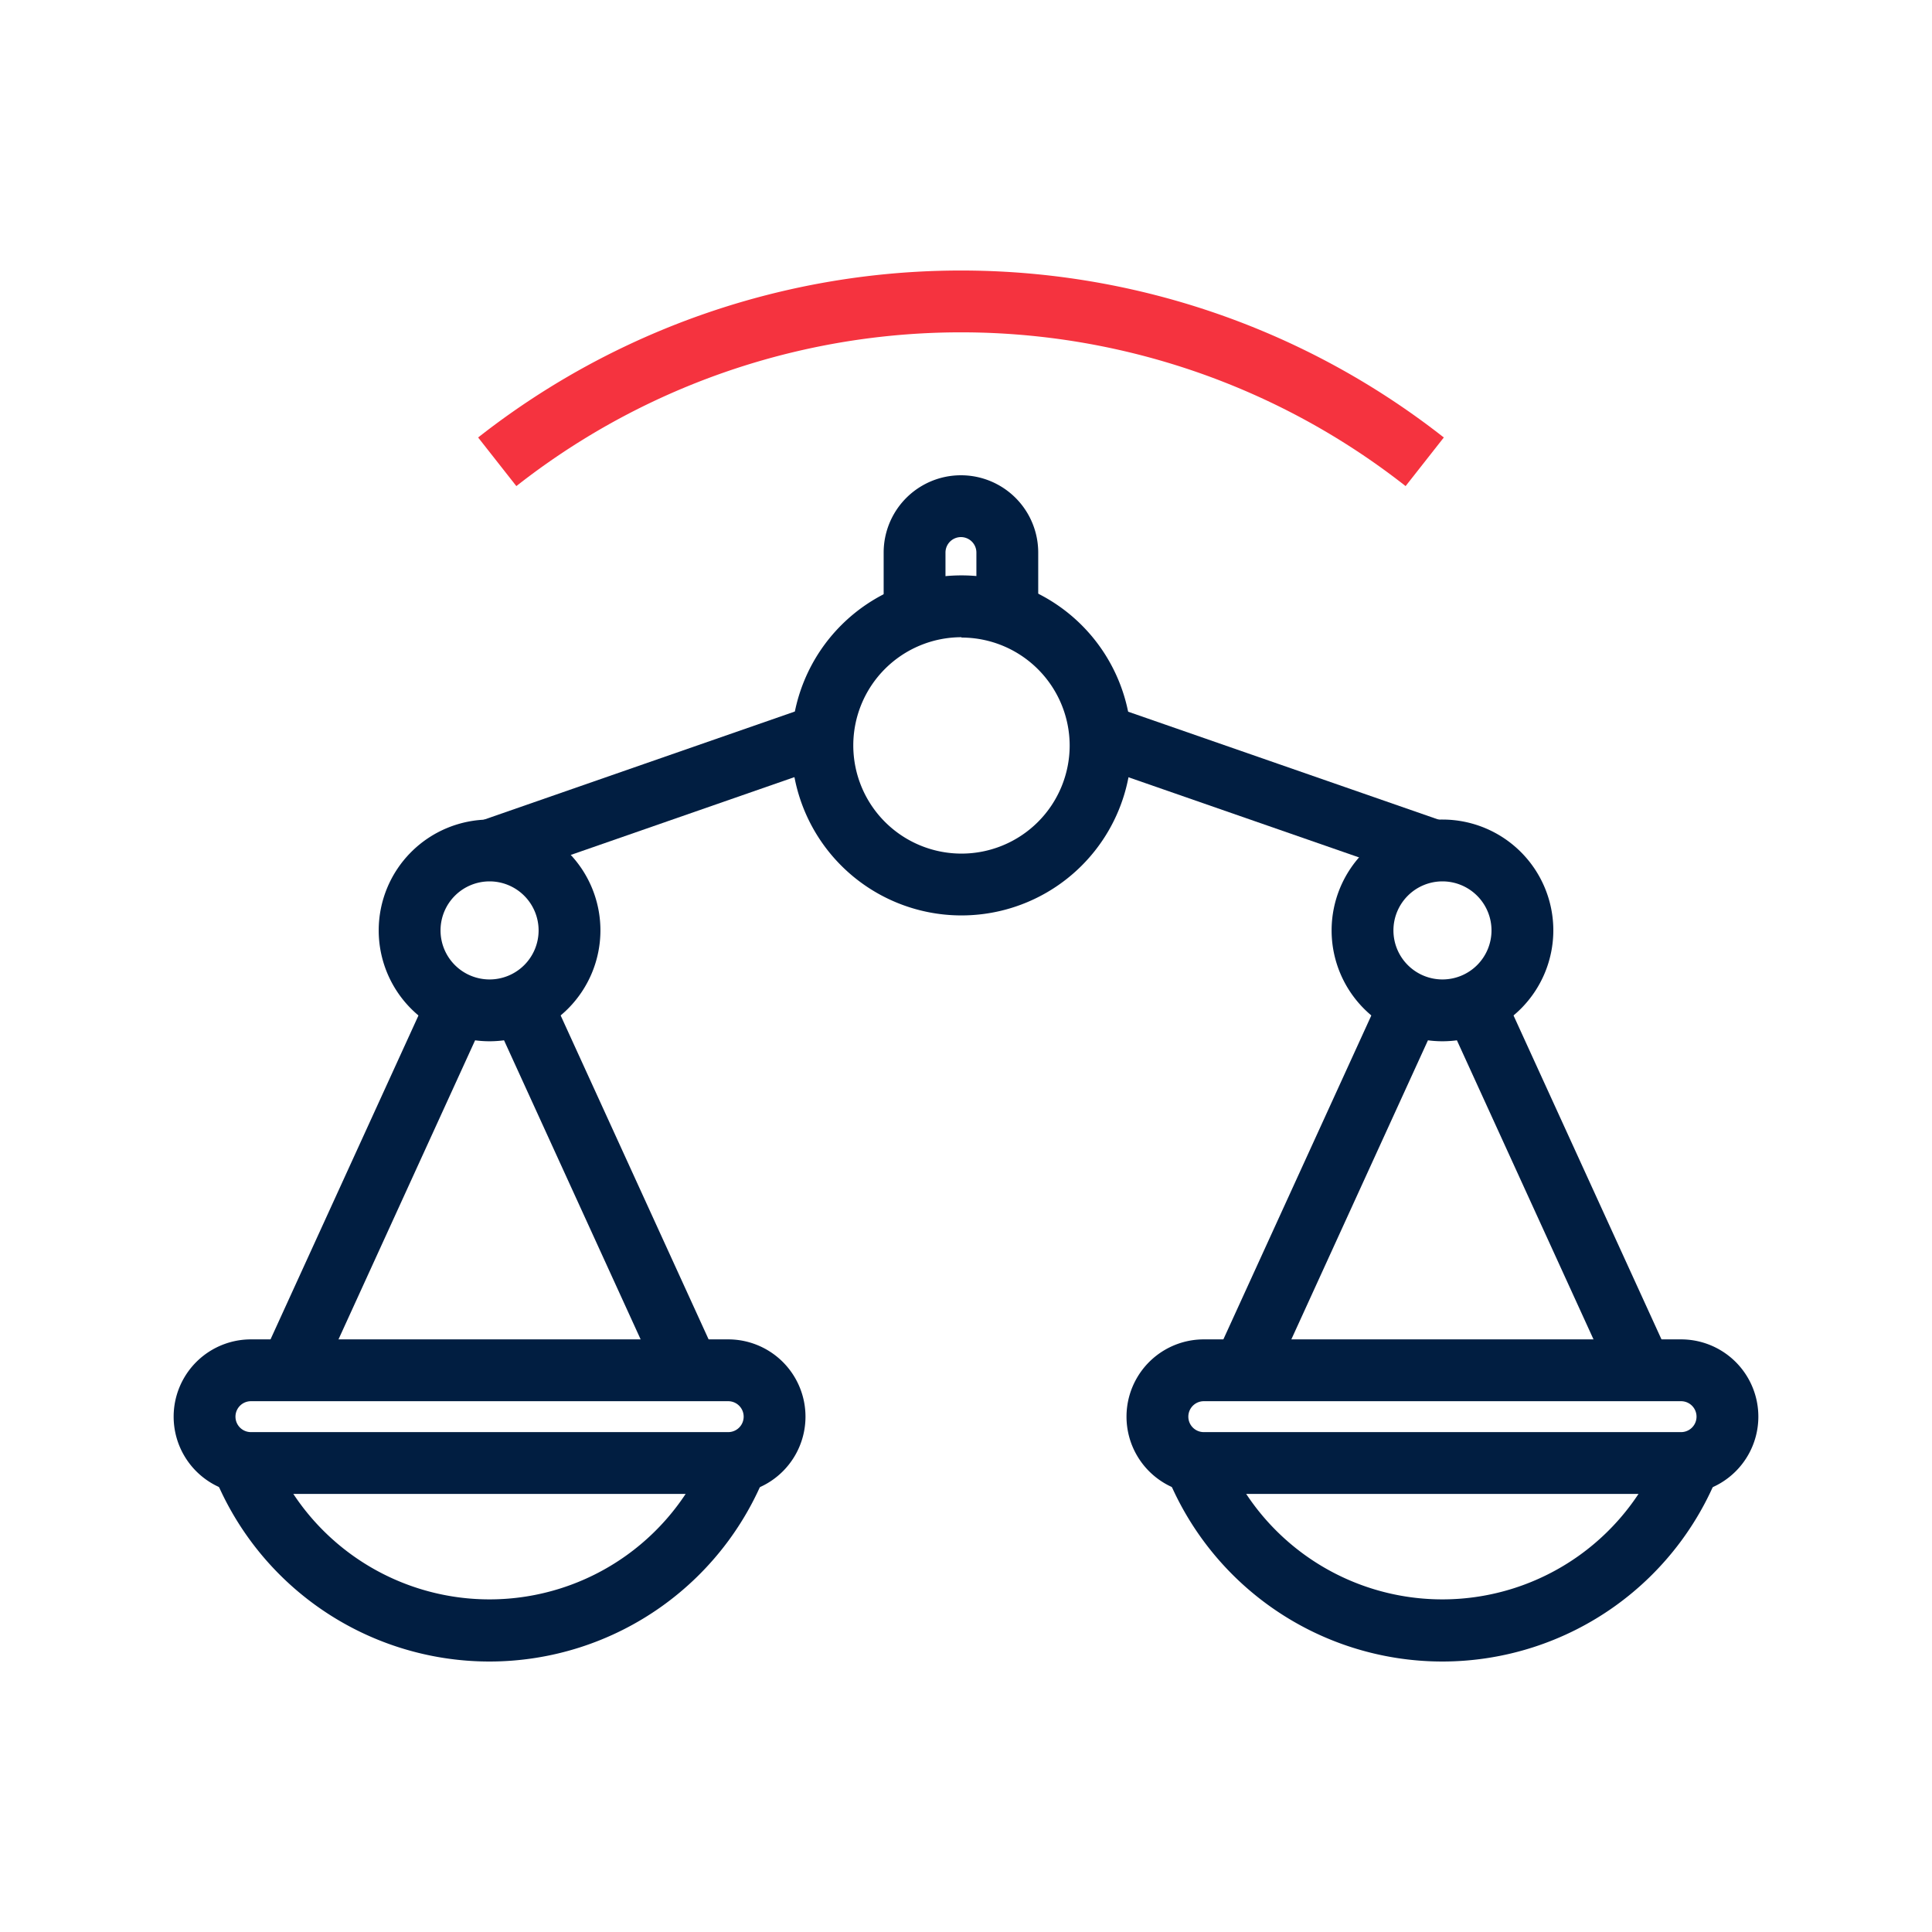
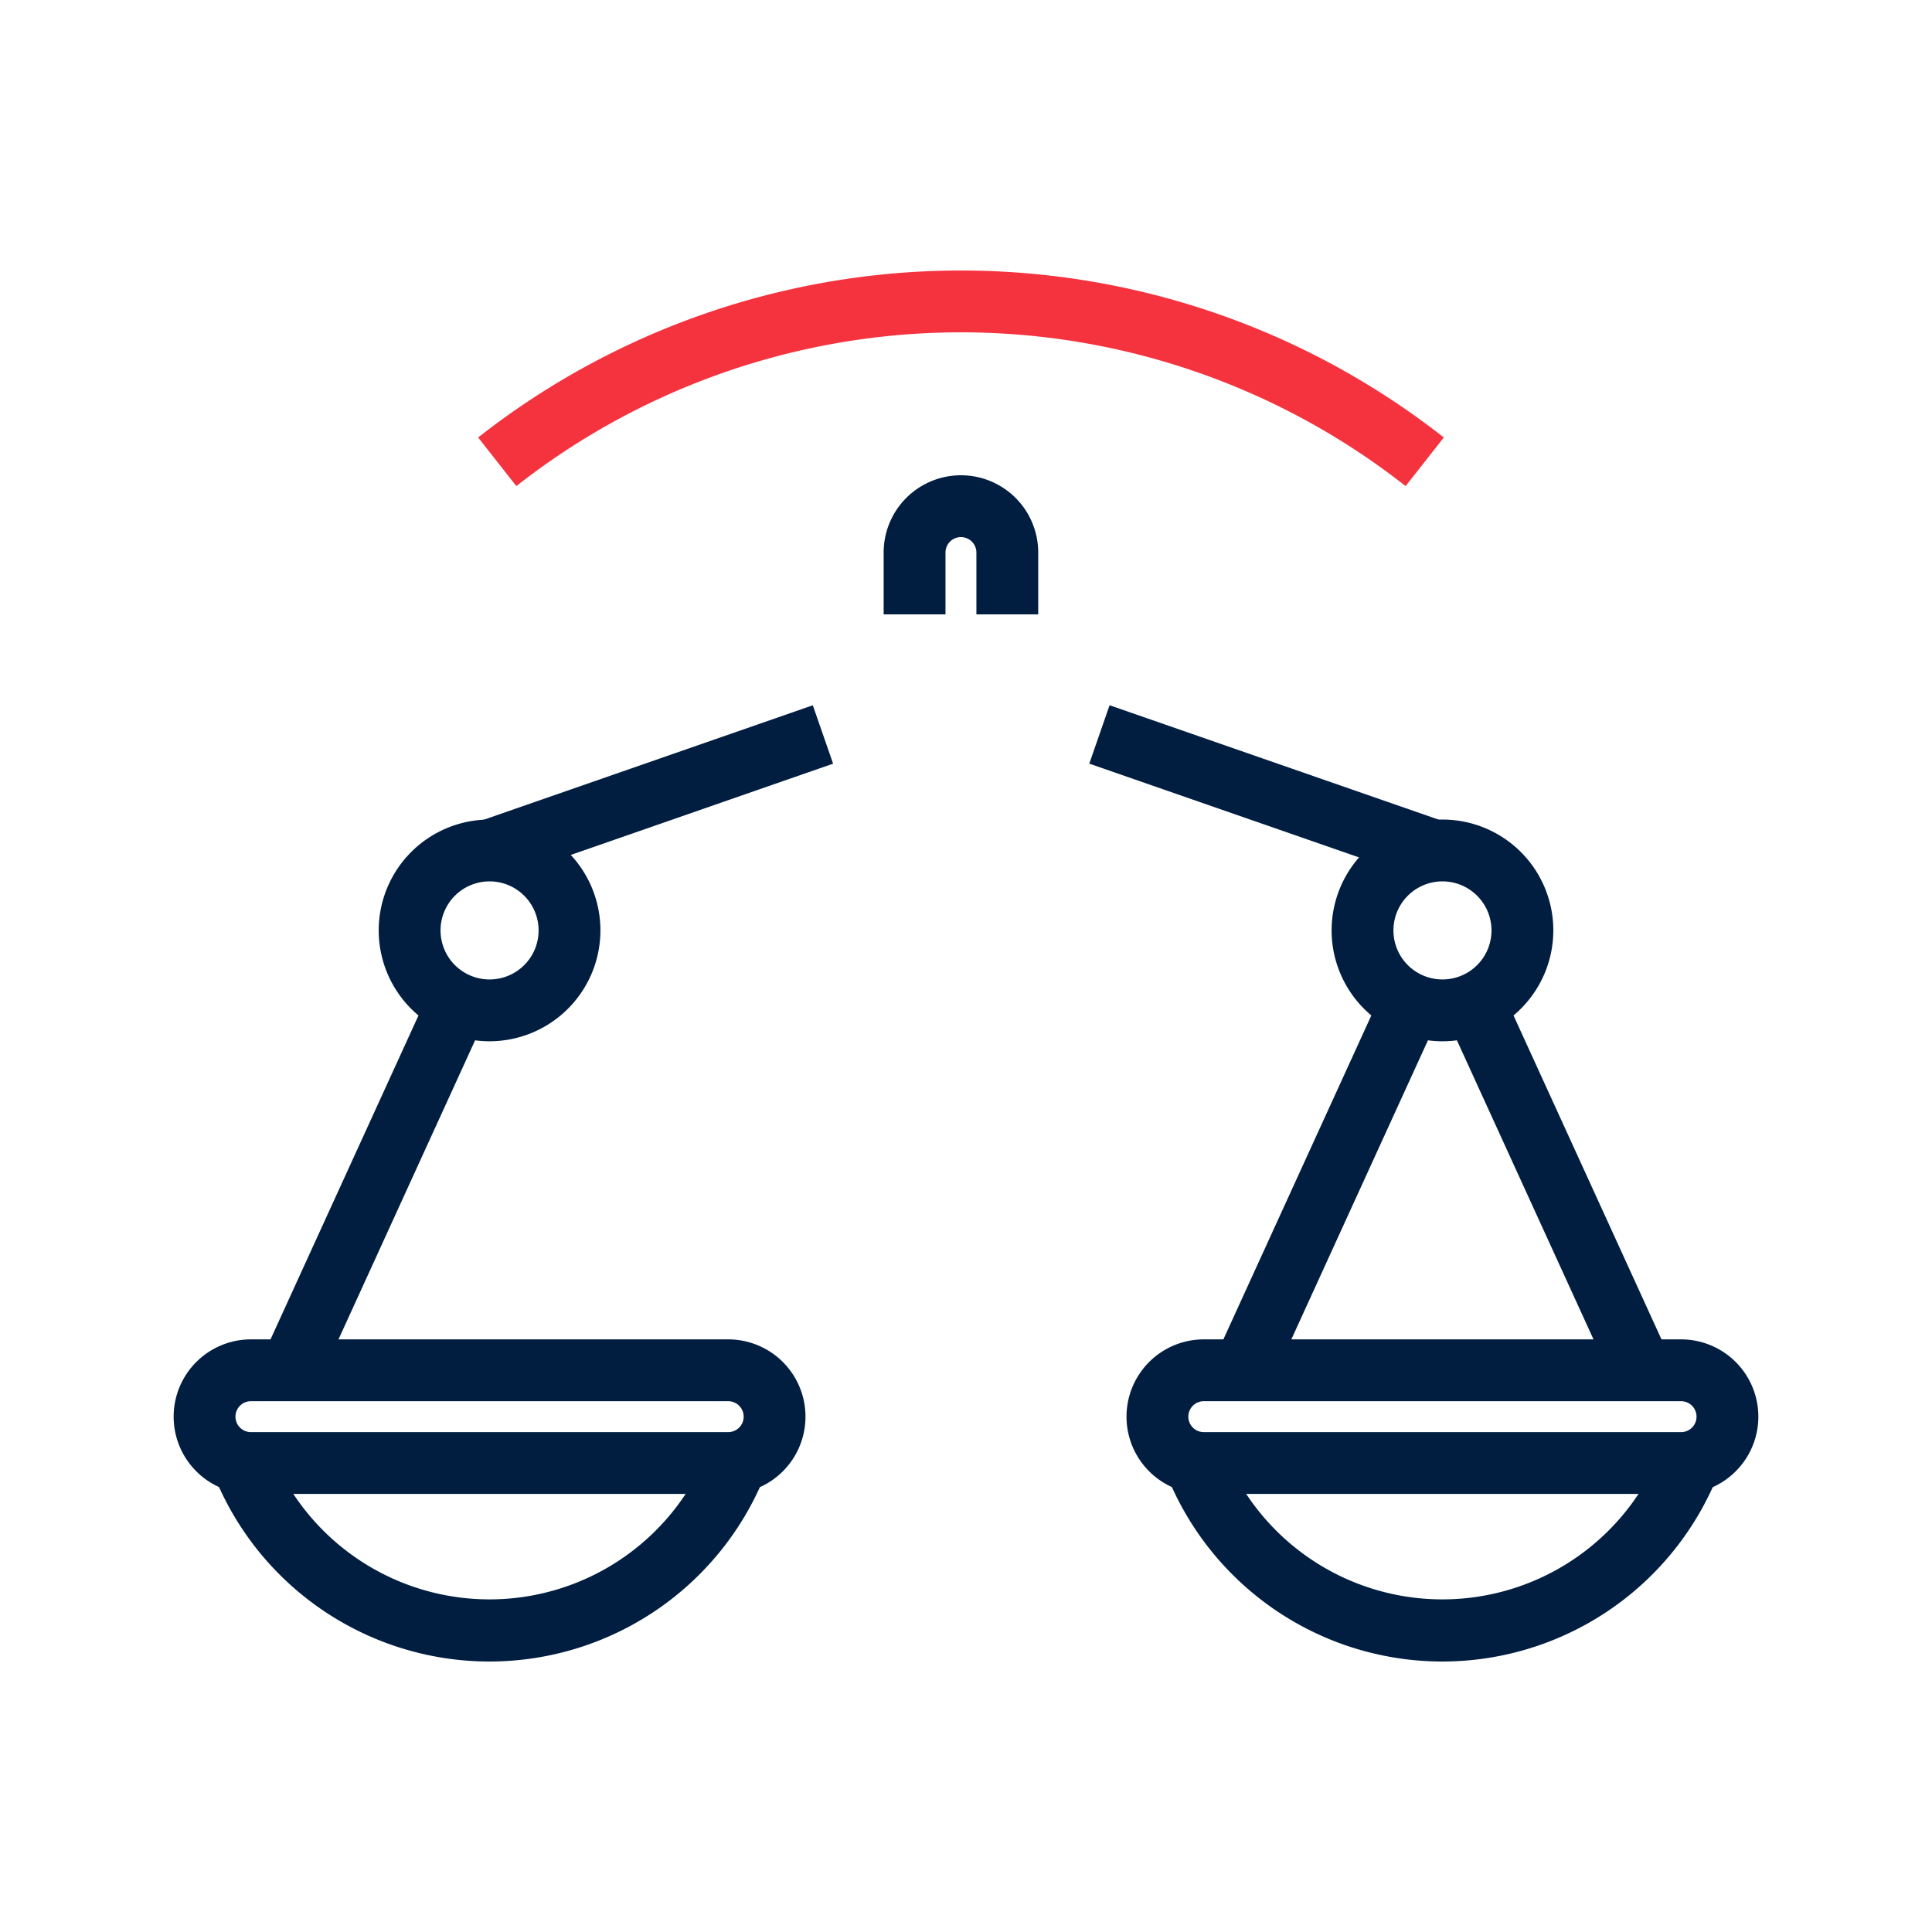
<svg xmlns="http://www.w3.org/2000/svg" id="Icons" viewBox="0 0 500 500">
  <defs>
    <style>.cls-1{fill:#f5333f;}.cls-2{fill:#011e41;}</style>
  </defs>
  <path class="cls-1" d="M363.77,125.8a186.28,186.28,0,0,0-230.14,0l-9.89-12.58a202.29,202.29,0,0,1,249.92,0Z" />
  <path class="cls-2" d="M268.69,159h-16V143a4,4,0,1,0-8,0v16h-16V143a20,20,0,1,1,40,0Z" />
-   <path class="cls-2" d="M248.83,236.91a44,44,0,1,1,44-44A44,44,0,0,1,248.83,236.91Zm0-72a28,28,0,1,0,28,28A28,28,0,0,0,248.83,165Z" />
  <path class="cls-2" d="M188.46,386.63H64.94a20,20,0,0,1,0-40H188.46a20,20,0,0,1,0,40Zm-123.52-24a4,4,0,0,0,0,8H188.46a4,4,0,0,0,0-8Z" />
  <path class="cls-2" d="M126.7,430a76.86,76.86,0,0,1-72.64-51.74L69.18,373a60.86,60.86,0,0,0,115,0l15.12,5.23A76.87,76.87,0,0,1,126.7,430Z" />
-   <rect class="cls-2" x="148.59" y="255.06" width="16" height="104.3" transform="translate(-113.49 92.83) rotate(-24.55)" />
  <rect class="cls-2" x="44.66" y="299.21" width="104.3" height="16" transform="translate(-222.85 267.63) rotate(-65.45)" />
  <path class="cls-2" d="M126.7,269.48a28.69,28.69,0,1,1,28.69-28.69A28.72,28.72,0,0,1,126.7,269.48Zm0-41.38a12.69,12.69,0,1,0,12.69,12.69A12.7,12.7,0,0,0,126.7,228.1Z" />
  <path class="cls-2" d="M435.06,386.63H311.54a20,20,0,0,1,0-40H435.06a20,20,0,1,1,0,40Zm-123.52-24a4,4,0,0,0,0,8H435.06a4,4,0,1,0,0-8Z" />
  <path class="cls-2" d="M373.3,430a76.87,76.87,0,0,1-72.64-51.74L315.78,373a60.86,60.86,0,0,0,115,0l15.12,5.23A76.86,76.86,0,0,1,373.3,430Z" />
  <rect class="cls-2" x="395.19" y="255.06" width="16" height="104.3" transform="translate(-91.19 195.3) rotate(-24.55)" />
  <rect class="cls-2" x="291.26" y="299.21" width="104.3" height="16" transform="translate(-78.71 491.93) rotate(-65.45)" />
  <path class="cls-2" d="M373.3,269.48A28.69,28.69,0,1,1,402,240.79,28.72,28.72,0,0,1,373.3,269.48Zm0-41.38A12.69,12.69,0,1,0,386,240.79,12.7,12.7,0,0,0,373.3,228.1Z" />
  <rect class="cls-2" x="124.17" y="197.1" width="91.34" height="16" transform="translate(-57.95 67.17) rotate(-19.18)" />
  <rect class="cls-2" x="319.69" y="159.43" width="16" height="91.34" transform="translate(26.34 447.24) rotate(-70.83)" />
</svg>